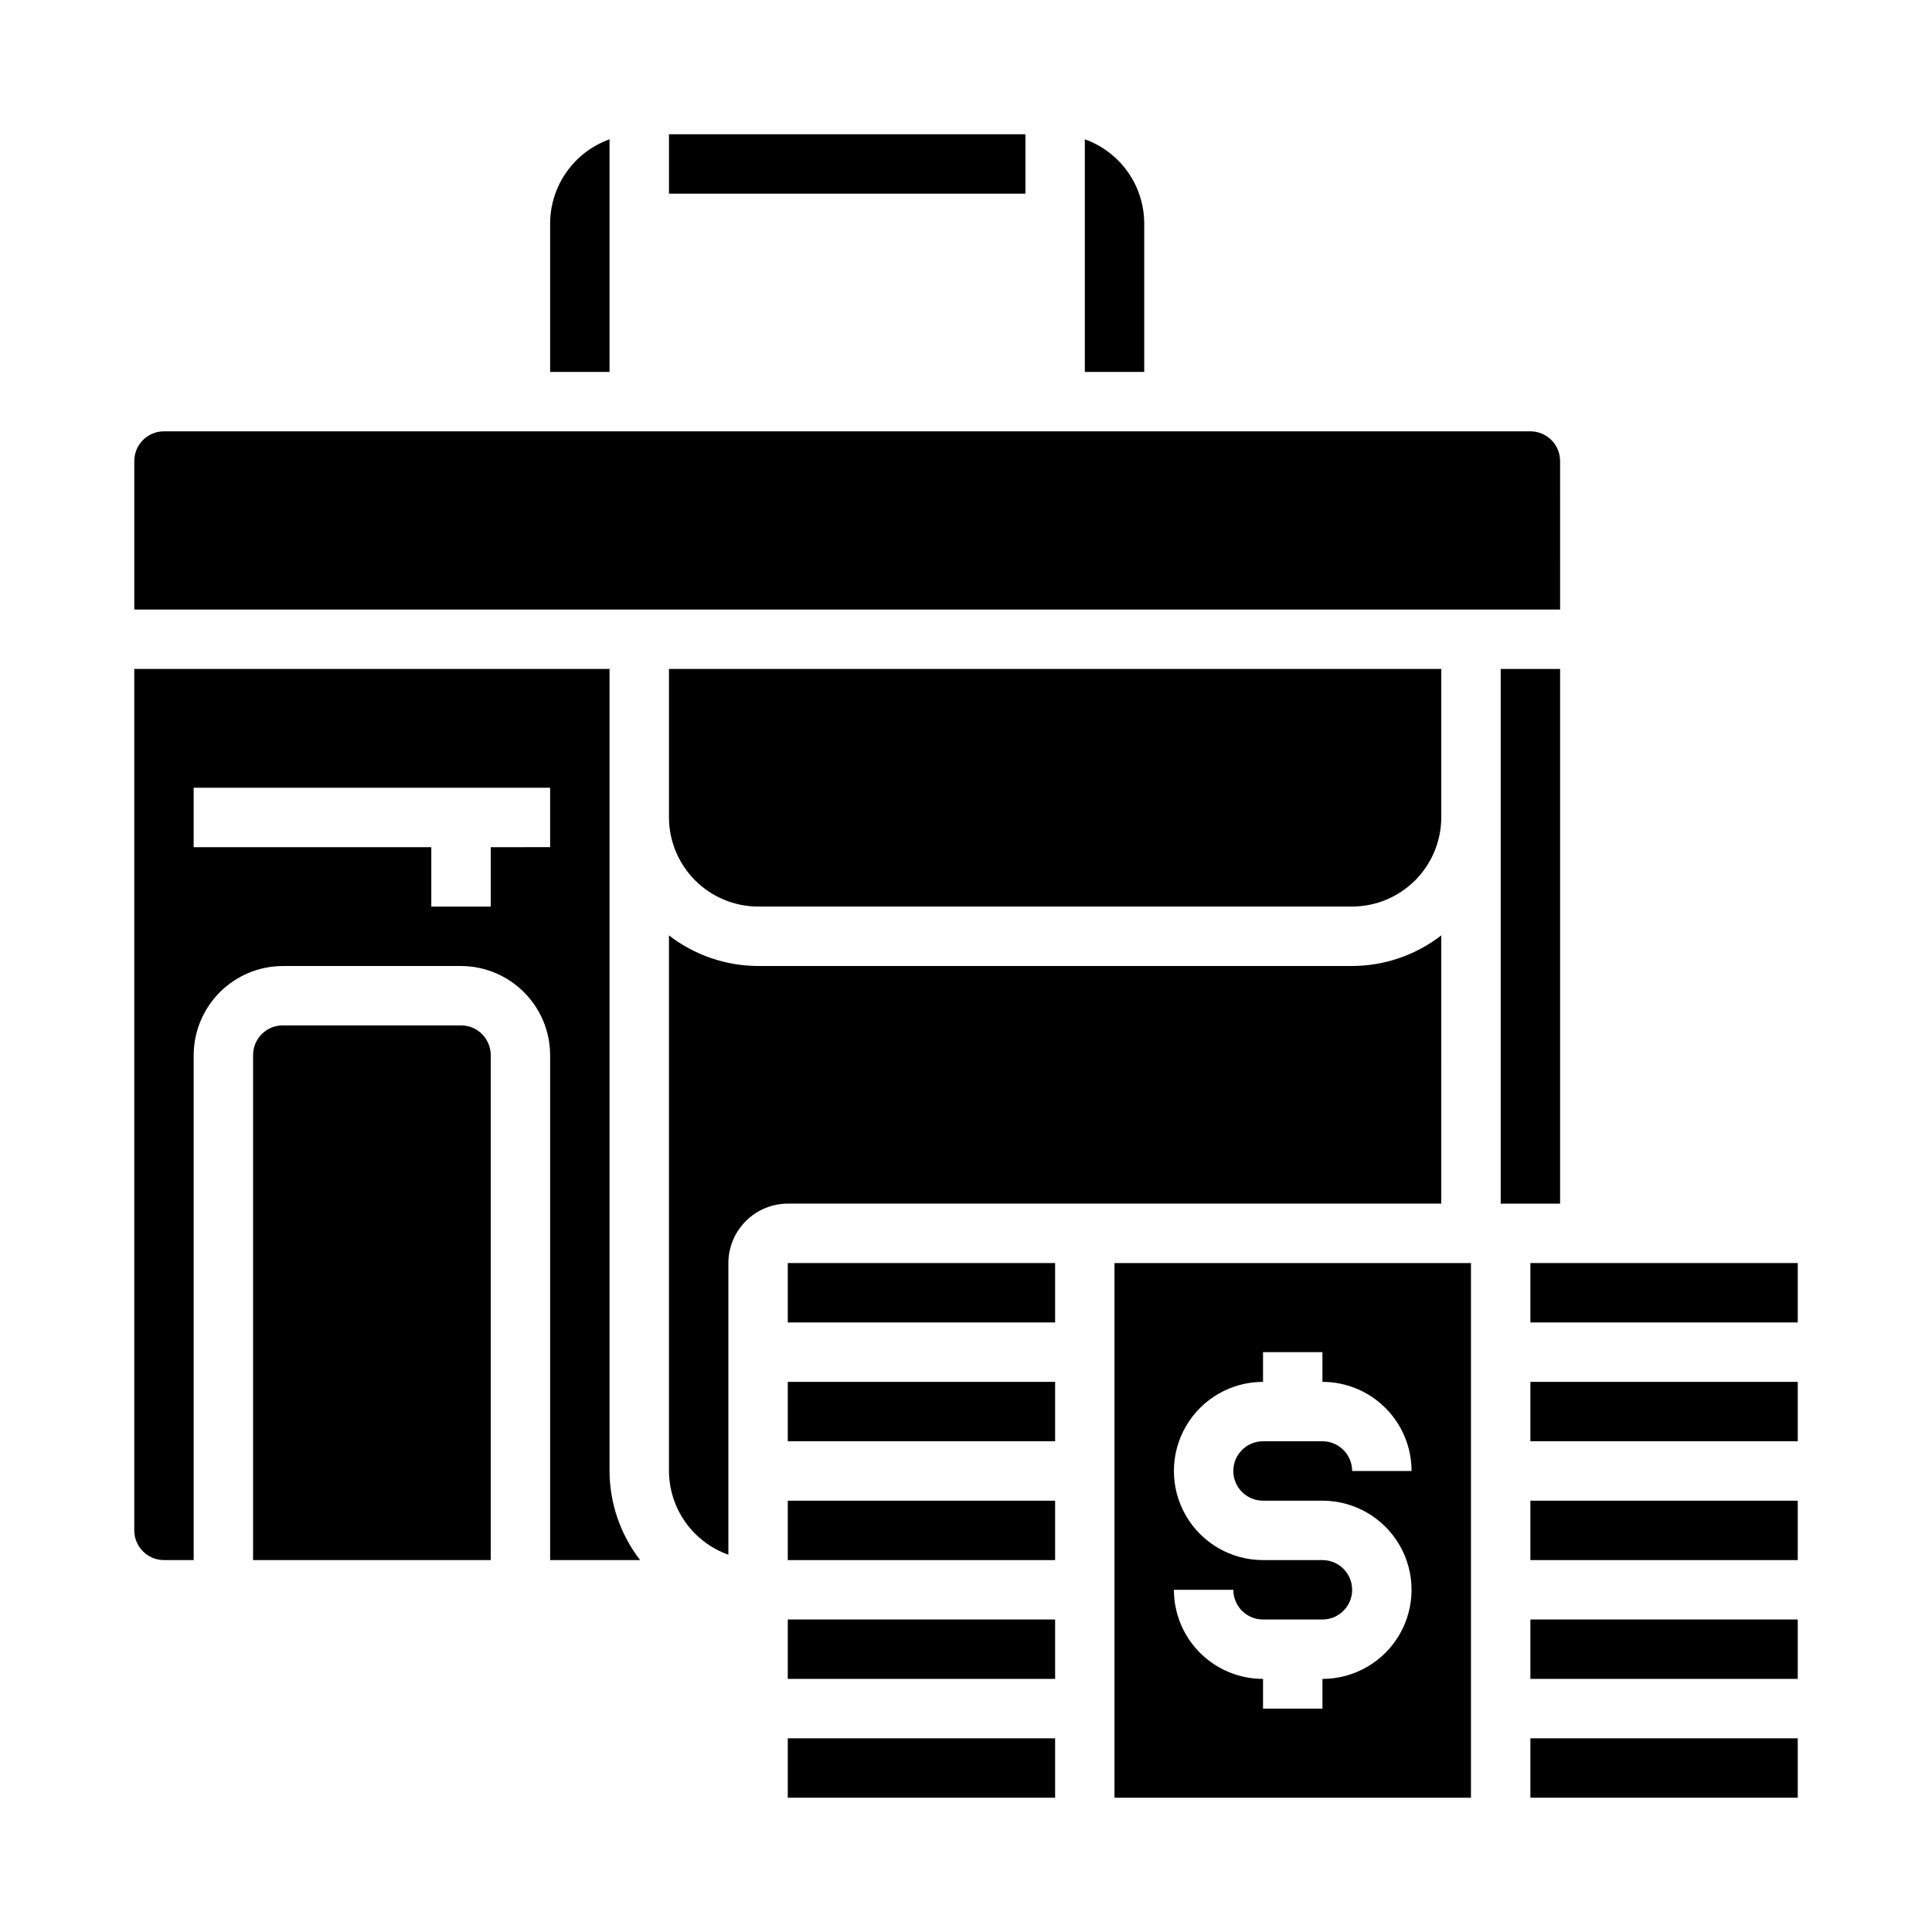
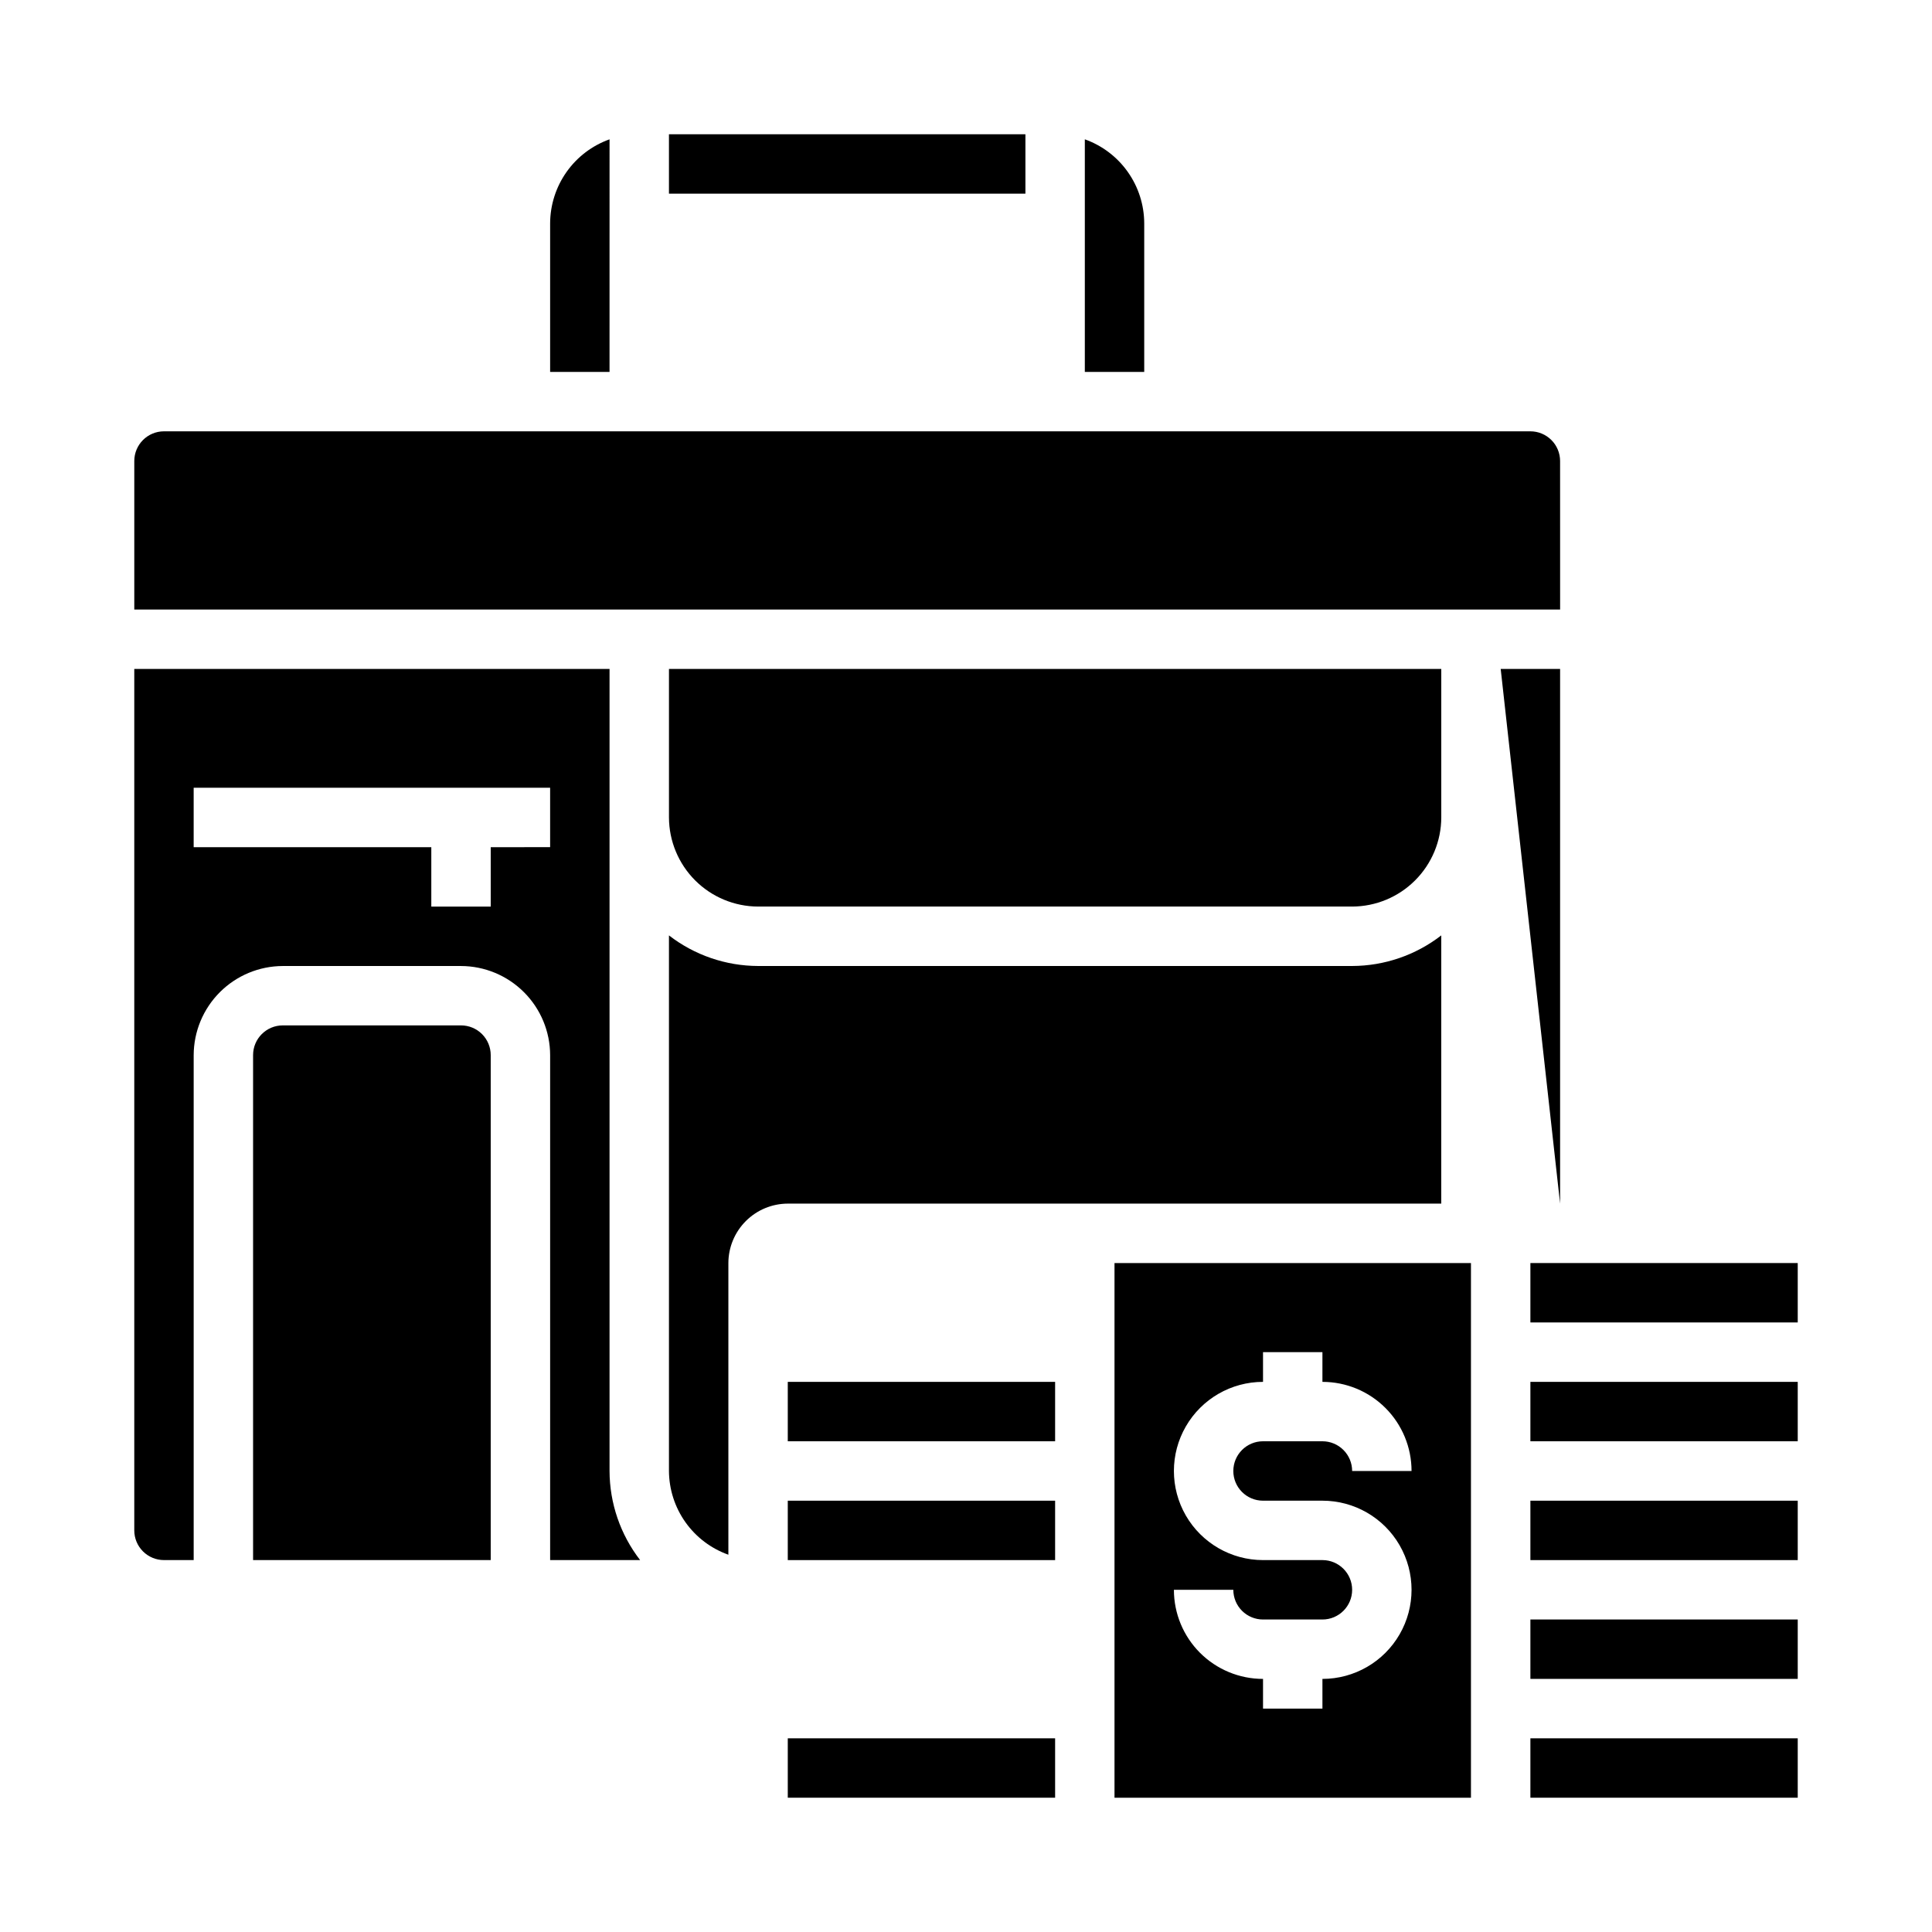
<svg xmlns="http://www.w3.org/2000/svg" fill="#000000" width="800px" height="800px" version="1.1" viewBox="144 144 512 512">
  <g>
    <path d="m502.34 384.25c6.258-0.02 12.254-2.512 16.676-6.938 4.426-4.426 6.922-10.422 6.938-16.68v-39.359h-204.67v39.359c0.02 6.258 2.516 12.254 6.938 16.68 4.426 4.426 10.422 6.918 16.68 6.938z" />
    <path d="m533.82 478.72h-94.465v141.7h94.465zm-55.105 62.977h15.742c8.438 0 16.234 4.5 20.453 11.809 4.219 7.305 4.219 16.309 0 23.613-4.219 7.309-12.016 11.809-20.453 11.809v7.871l-15.742 0.004v-7.875c-6.262 0-12.27-2.488-16.699-6.914-4.43-4.43-6.918-10.438-6.918-16.699h15.746c0 2.086 0.828 4.09 2.305 5.566 1.477 1.477 3.481 2.305 5.566 2.305h15.742c4.348 0 7.875-3.523 7.875-7.871s-3.527-7.875-7.875-7.875h-15.742c-8.438 0-16.234-4.5-20.453-11.805-4.219-7.309-4.219-16.312 0-23.617 4.219-7.309 12.016-11.809 20.453-11.809v-7.871h15.742v7.871c6.266 0 12.273 2.488 16.699 6.918 4.43 4.426 6.918 10.434 6.918 16.699h-15.742c0-2.09-0.832-4.09-2.309-5.566-1.473-1.477-3.477-2.309-5.566-2.309h-15.742c-4.348 0-7.871 3.527-7.871 7.875 0 4.348 3.523 7.871 7.871 7.871z" />
    <path d="m557.44 266.18c0-2.09-0.828-4.09-2.305-5.566-1.477-1.477-3.477-2.309-5.566-2.309h-362.11c-4.348 0-7.871 3.527-7.871 7.875v39.359h377.86z" />
    <path d="m525.95 391.89c-6.762 5.234-15.062 8.086-23.613 8.109h-157.44c-8.551-0.023-16.855-2.875-23.617-8.109v141.93c0.027 4.867 1.551 9.613 4.367 13.586 2.816 3.969 6.789 6.977 11.379 8.613v-77.305c0.012-4.172 1.676-8.168 4.625-11.117 2.949-2.953 6.945-4.613 11.117-4.625h173.18z" />
-     <path d="m352.77 478.72h70.848v15.742h-70.848z" />
-     <path d="m352.77 573.18h70.848v15.742h-70.848z" />
    <path d="m313.64 557.44c-5.231-6.762-8.082-15.062-8.105-23.613v-212.55h-125.95v228.29c0 2.09 0.828 4.09 2.305 5.566 1.477 1.477 3.481 2.305 5.566 2.305h7.871v-133.82c0.02-6.258 2.516-12.254 6.938-16.676 4.426-4.426 10.422-6.922 16.68-6.938h47.234c6.258 0.016 12.25 2.512 16.676 6.938 4.426 4.422 6.922 10.418 6.938 16.676v133.82zm-39.594-188.93v15.742h-15.746v-15.742h-62.977v-15.746h94.465v15.742z" />
    <path d="m352.77 604.67h70.848v15.742h-70.848z" />
    <path d="m352.77 541.7h70.848v15.742h-70.848z" />
    <path d="m352.77 510.21h70.848v15.742h-70.848z" />
    <path d="m218.94 415.74c-4.348 0-7.871 3.523-7.871 7.871v133.82h62.977v-133.82c0-2.086-0.832-4.09-2.305-5.566-1.477-1.477-3.481-2.305-5.566-2.305z" />
    <path d="m549.57 510.21h70.848v15.742h-70.848z" />
    <path d="m549.57 573.18h70.848v15.742h-70.848z" />
    <path d="m549.57 478.72h70.848v15.742h-70.848z" />
    <path d="m549.57 604.67h70.848v15.742h-70.848z" />
-     <path d="m541.7 321.28h15.742v141.7h-15.742z" />
+     <path d="m541.7 321.28h15.742v141.7z" />
    <path d="m289.79 242.56h15.742l0.004-61.637c-4.598 1.641-8.578 4.66-11.395 8.648-2.816 3.988-4.336 8.746-4.352 13.629z" />
    <path d="m321.28 179.58h94.465v15.742h-94.465z" />
    <path d="m549.57 541.7h70.848v15.742h-70.848z" />
    <path d="m431.49 180.92v61.637h15.742v-39.359c-0.012-4.883-1.531-9.641-4.352-13.629-2.816-3.988-6.793-7.008-11.391-8.648z" />
  </g>
</svg>